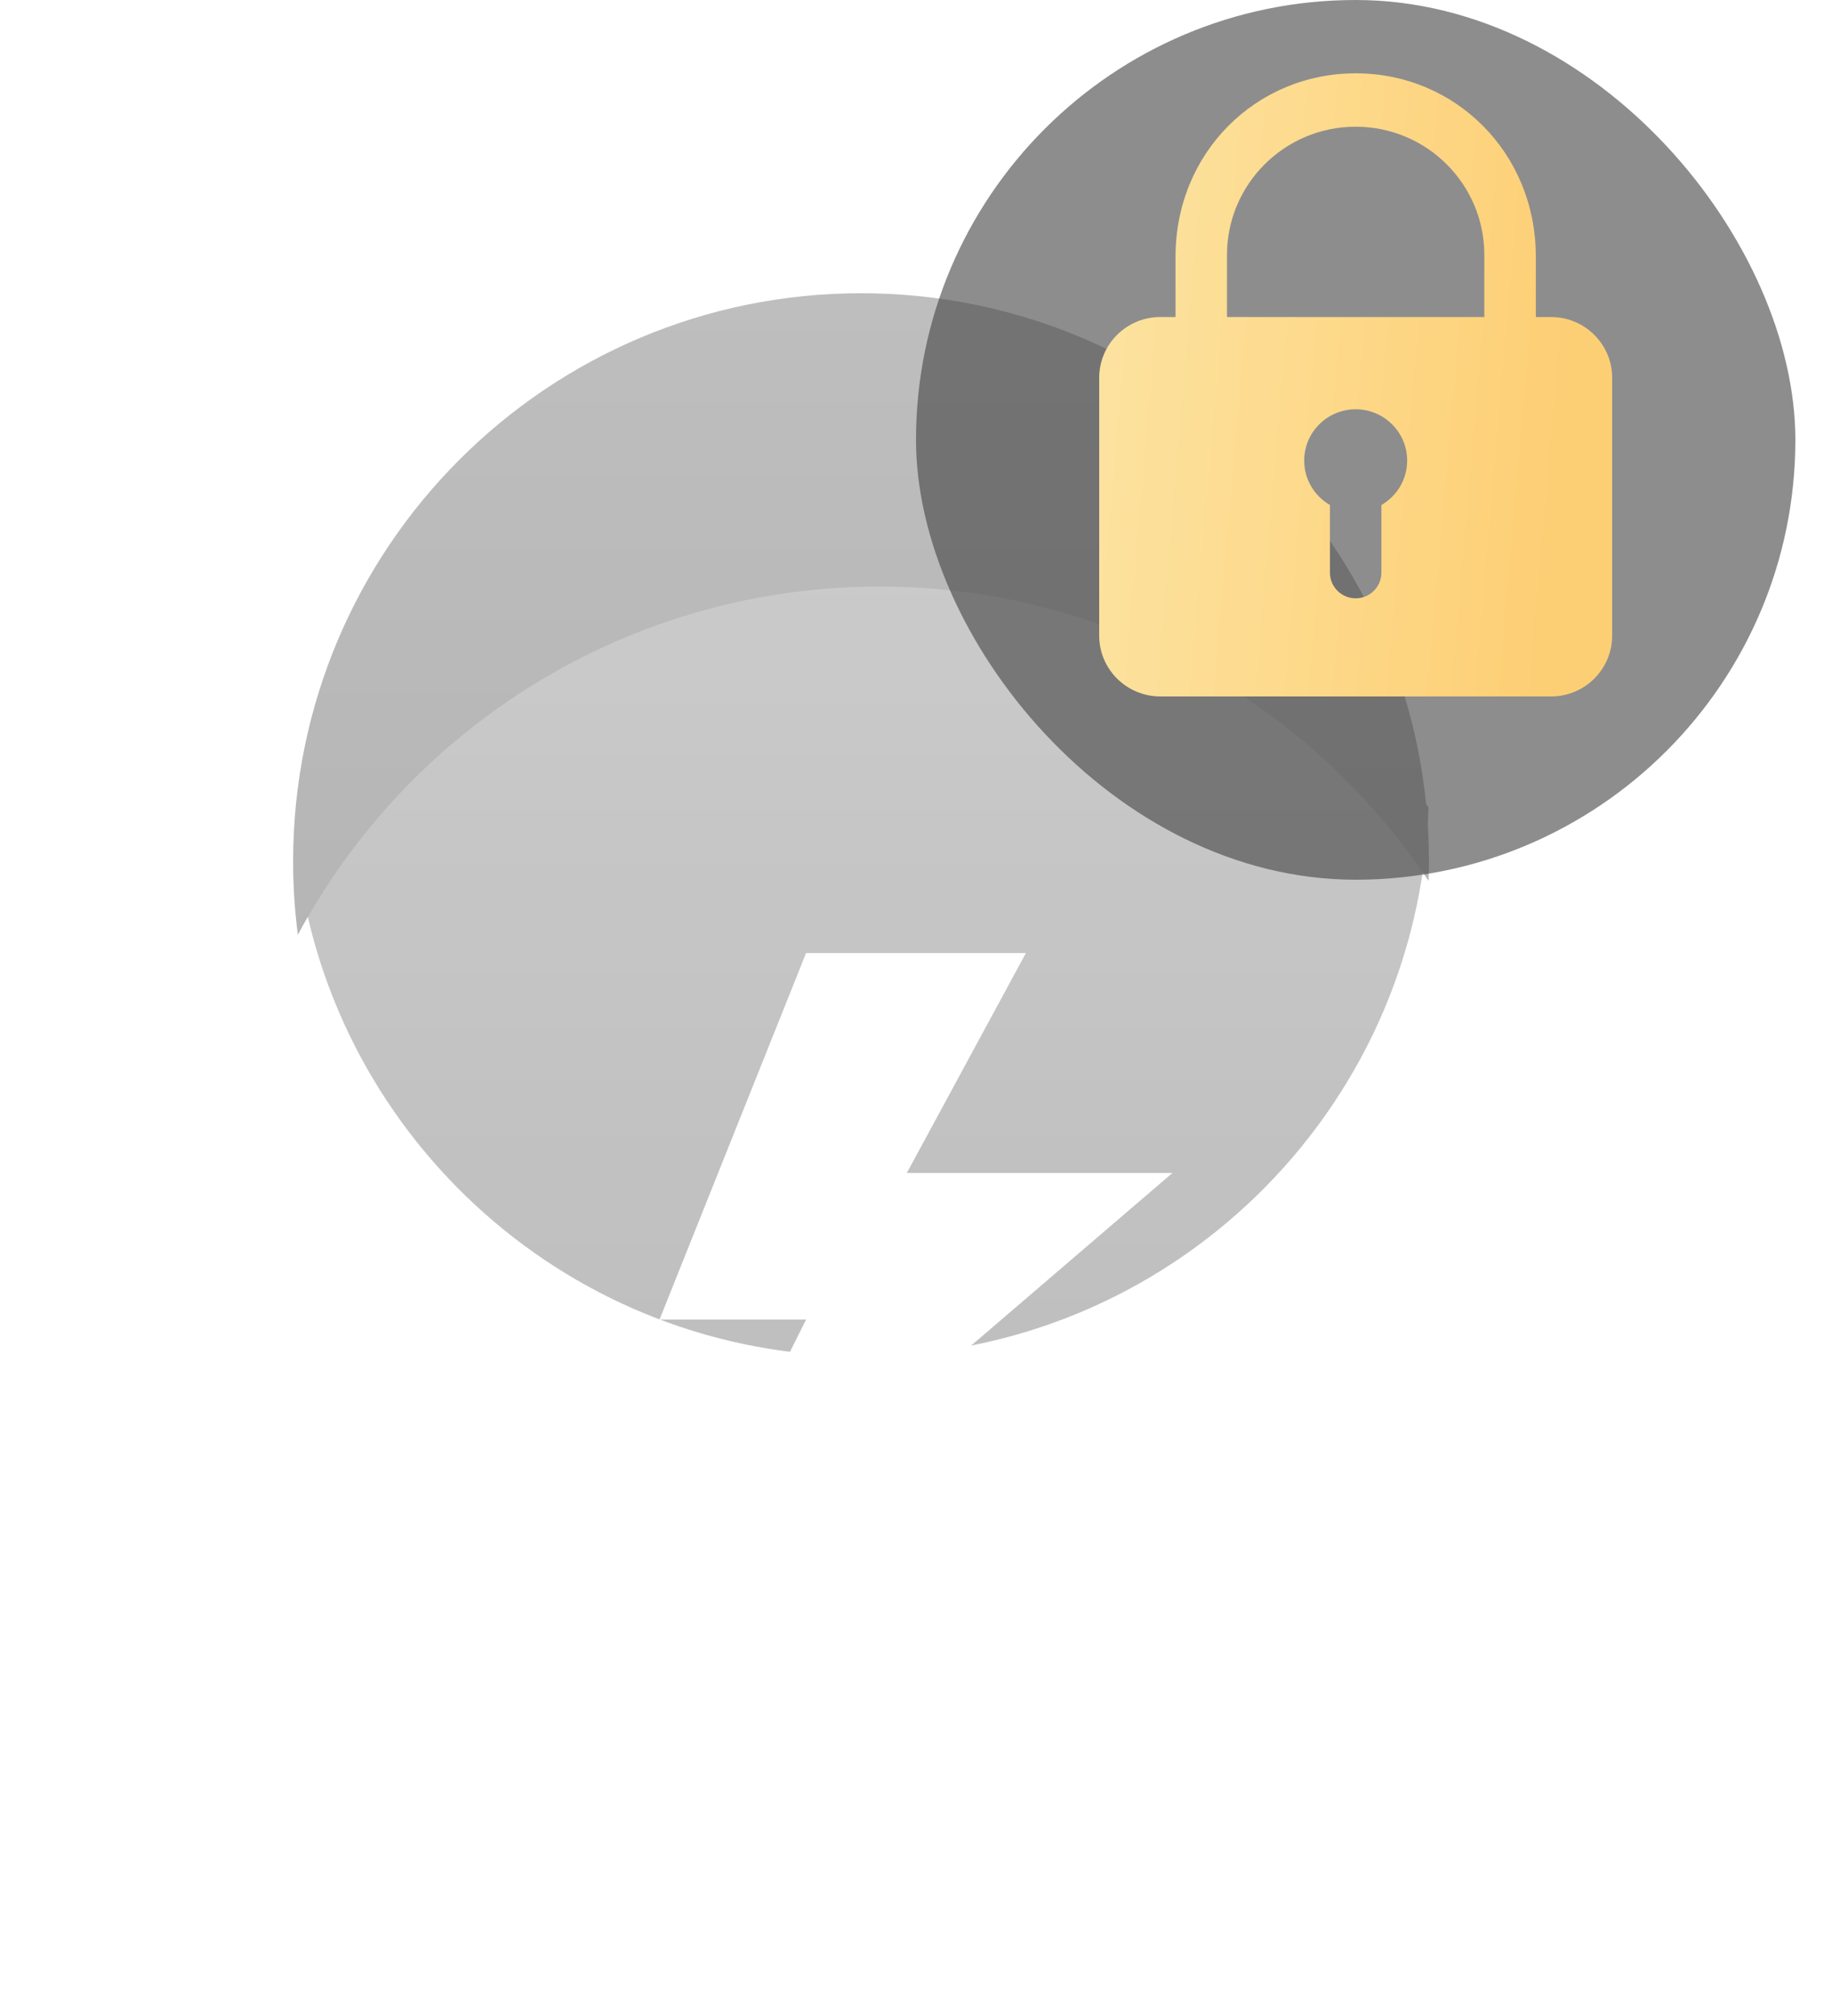
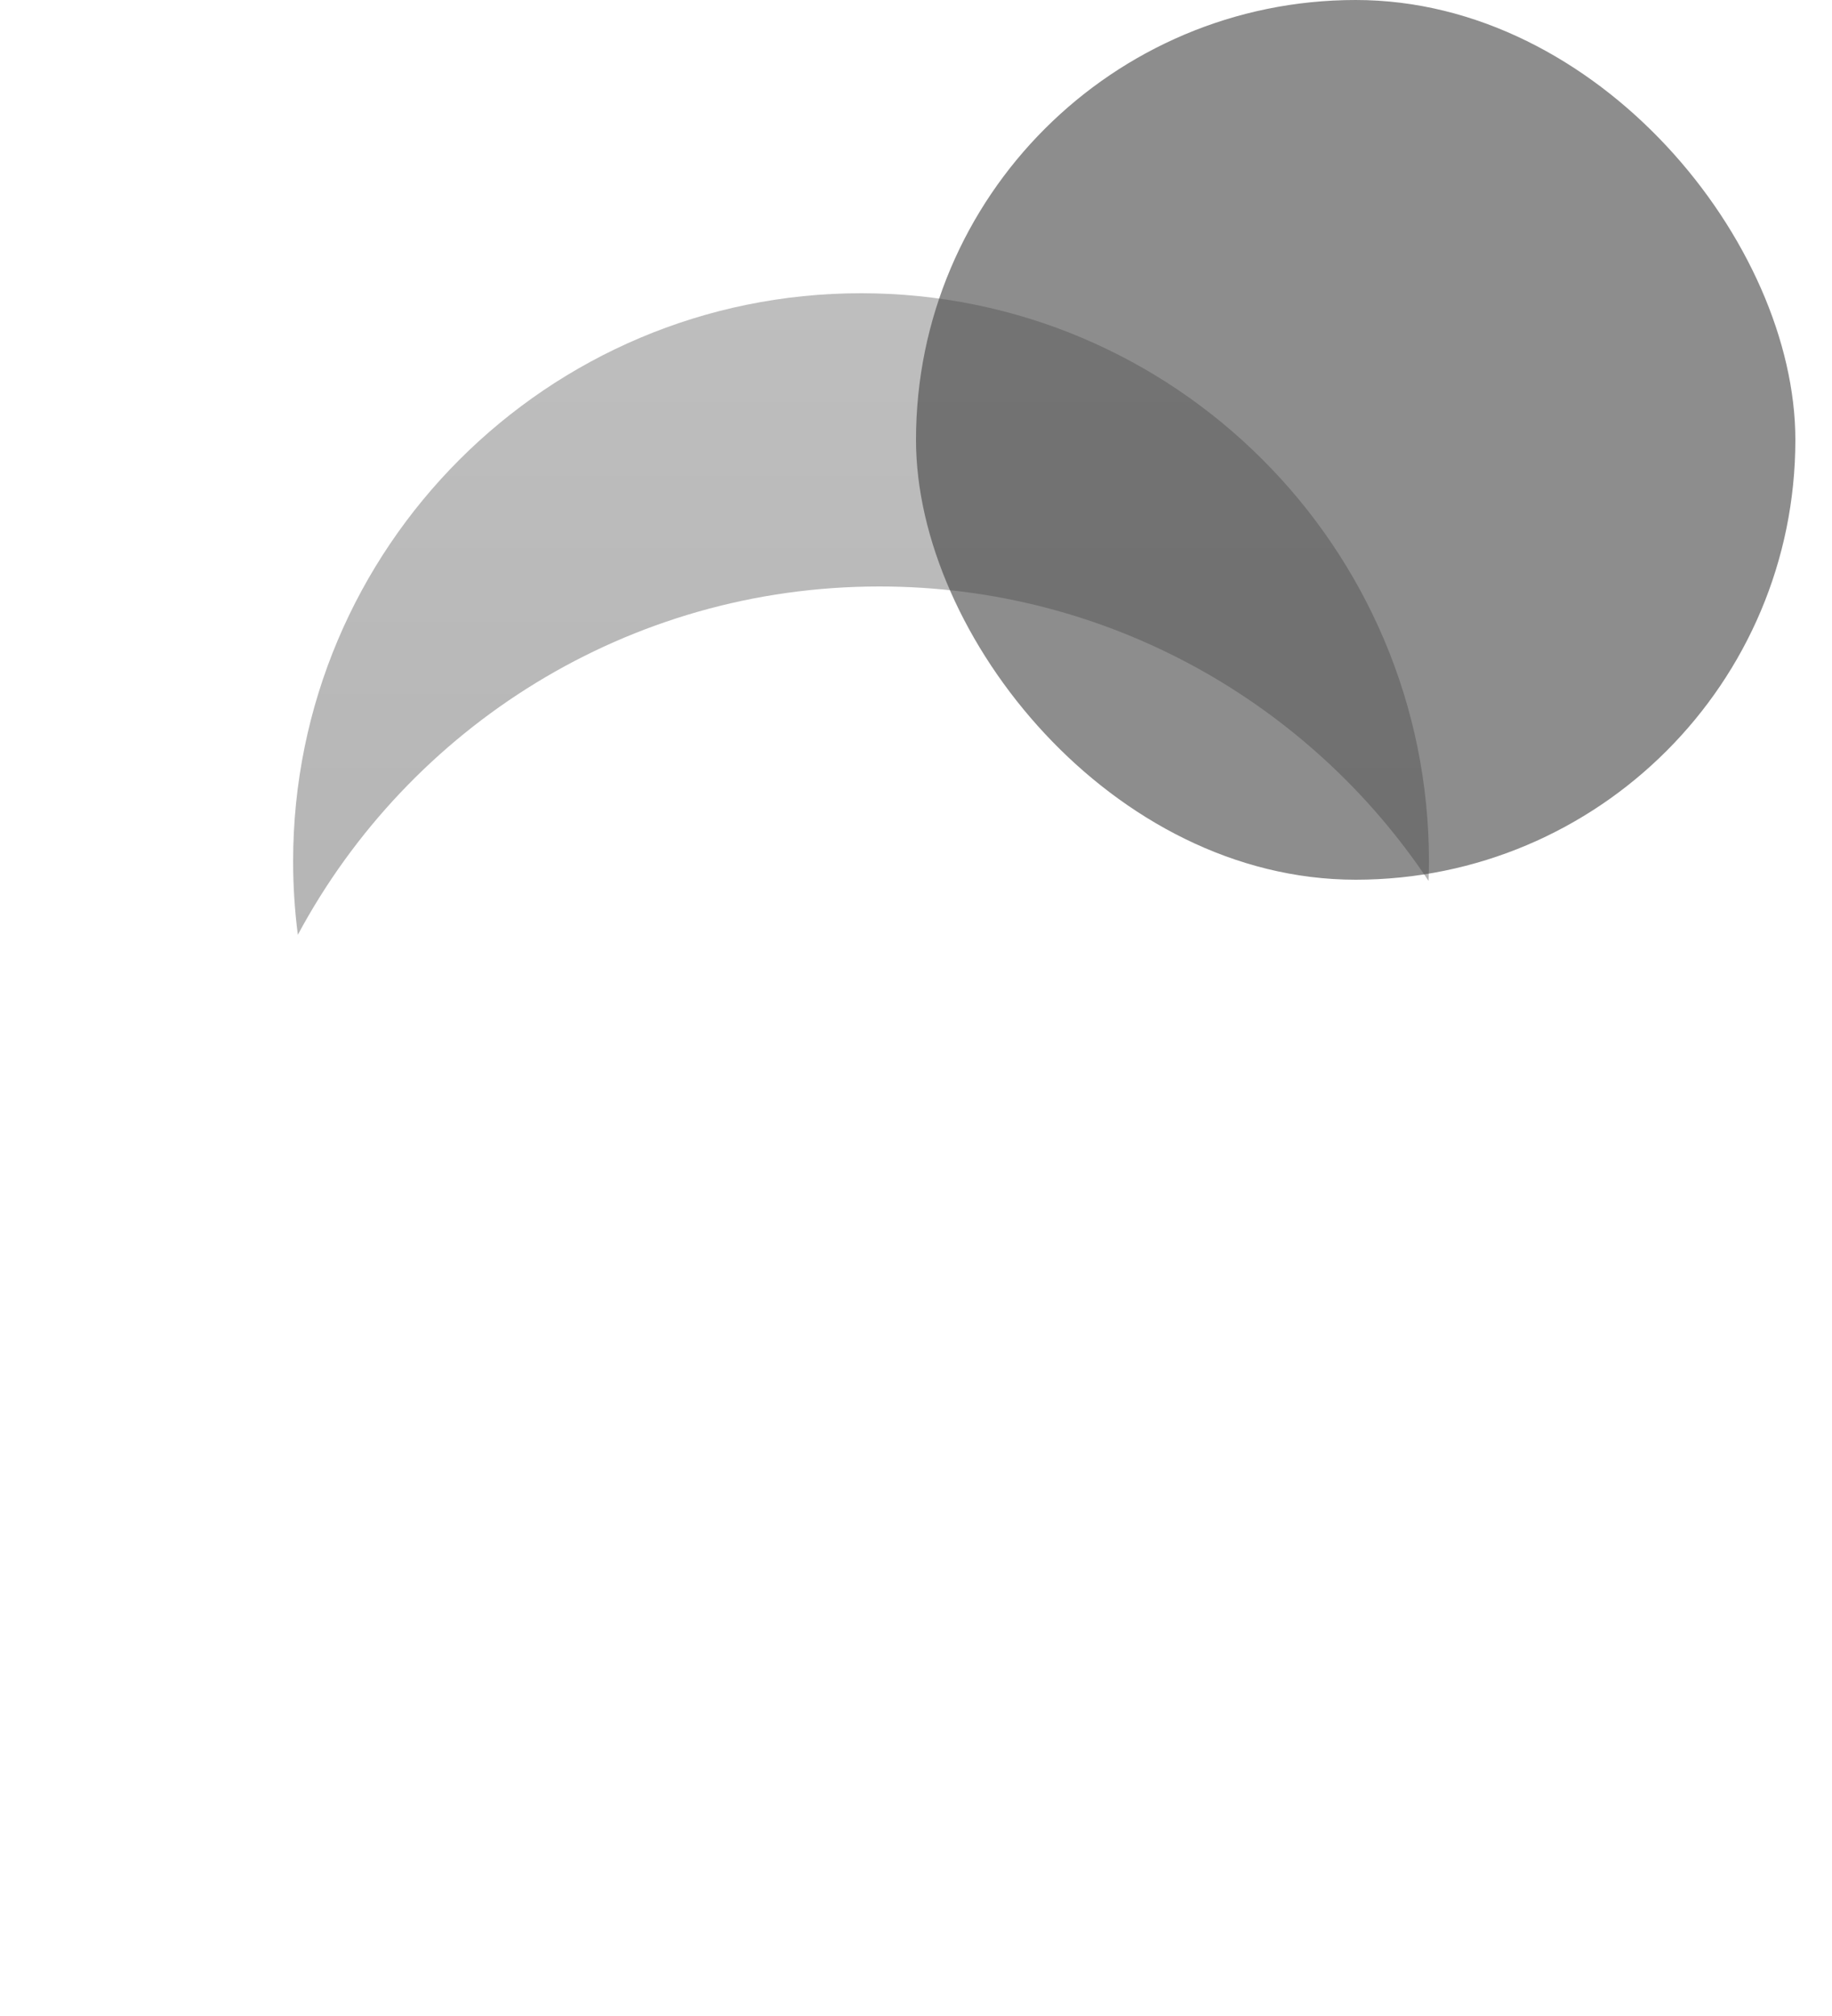
<svg xmlns="http://www.w3.org/2000/svg" width="50" height="55" viewBox="0 0 50 55" fill="none">
  <g filter="url(#filter0_f_2603_15859)">
-     <path d="M24 14C30.255 14 35.763 17.191 38.989 22.032C38.709 30.346 31.882 37 23.5 37C15.618 37 9.111 31.117 8.129 23.502C11.164 17.846 17.132 14 24 14Z" fill="url(#paint0_linear_2603_15859)" />
-   </g>
+     </g>
  <g filter="url(#filter1_i_2603_15859)">
    <circle cx="24" cy="34" r="18" fill="white" fill-opacity="0.2" />
  </g>
  <path d="M23.5 8C32.06 8 39 14.94 39 23.5C39 23.678 38.995 23.855 38.989 24.032C35.763 19.191 30.255 16 24 16C17.132 16 11.164 19.846 8.129 25.502C8.044 24.846 8 24.178 8 23.5C8 14.94 14.94 8 23.5 8Z" fill="url(#paint1_linear_2603_15859)" />
  <path d="M18 44L22 36H18L22 26H28L24.75 32H32L18 44Z" fill="white" />
  <rect x="25" width="24" height="24" rx="12" fill="#414141" fill-opacity="0.6" />
-   <path d="M42.332 8.649H31.668C30.747 8.649 30 9.391 30 10.307V17.342C30 18.258 30.747 19 31.668 19H42.332C43.253 19 44 18.258 44 17.342V10.307C44 9.391 43.253 8.649 42.332 8.649ZM37.702 13.777V15.623C37.702 16.01 37.388 16.323 37 16.323C36.612 16.323 36.297 16.01 36.297 15.623V13.777C35.878 13.535 35.595 13.084 35.595 12.566C35.595 11.793 36.224 11.166 37 11.166C37.776 11.166 38.405 11.793 38.405 12.566C38.405 13.084 38.122 13.535 37.702 13.777ZM37 2C34.284 2 32.083 4.163 32.083 7.004V9.177L41.917 9.643V7.004C41.917 4.163 39.716 2 37 2ZM33.488 9.054V6.955C33.488 5.023 35.061 3.457 37 3.457C38.939 3.457 40.511 5.023 40.511 6.955V9.103L33.488 9.054Z" fill="url(#paint2_linear_2603_15859)" />
  <defs>
    <filter id="filter0_f_2603_15859" x="4.129" y="10" width="38.86" height="31" filterUnits="userSpaceOnUse" color-interpolation-filters="sRGB">
      <feFlood flood-opacity="0" result="BackgroundImageFix" />
      <feBlend mode="normal" in="SourceGraphic" in2="BackgroundImageFix" result="shape" />
      <feGaussianBlur stdDeviation="2" result="effect1_foregroundBlur_2603_15859" />
    </filter>
    <filter id="filter1_i_2603_15859" x="6" y="16" width="36" height="36" filterUnits="userSpaceOnUse" color-interpolation-filters="sRGB">
      <feFlood flood-opacity="0" result="BackgroundImageFix" />
      <feBlend mode="normal" in="SourceGraphic" in2="BackgroundImageFix" result="shape" />
      <feColorMatrix in="SourceAlpha" type="matrix" values="0 0 0 0 0 0 0 0 0 0 0 0 0 0 0 0 0 0 127 0" result="hardAlpha" />
      <feOffset />
      <feGaussianBlur stdDeviation="0.5" />
      <feComposite in2="hardAlpha" operator="arithmetic" k2="-1" k3="1" />
      <feColorMatrix type="matrix" values="0 0 0 0 1 0 0 0 0 0.645 0 0 0 0 0.211 0 0 0 0.7 0" />
      <feBlend mode="normal" in2="shape" result="effect1_innerShadow_2603_15859" />
    </filter>
    <linearGradient id="paint0_linear_2603_15859" x1="23.725" y1="14" x2="23.725" y2="96.691" gradientUnits="userSpaceOnUse">
      <stop stop-color="#BEBEBE" />
      <stop offset="1" stop-color="#868686" />
    </linearGradient>
    <linearGradient id="paint1_linear_2603_15859" x1="23.667" y1="8" x2="23.667" y2="119.454" gradientUnits="userSpaceOnUse">
      <stop stop-color="#BEBEBE" />
      <stop offset="1" stop-color="#868686" />
    </linearGradient>
    <linearGradient id="paint2_linear_2603_15859" x1="24.793" y1="-0.975" x2="43.452" y2="0.644" gradientUnits="userSpaceOnUse">
      <stop stop-color="#FCECB4" />
      <stop offset="1" stop-color="#FDCF75" />
    </linearGradient>
  </defs>
</svg>